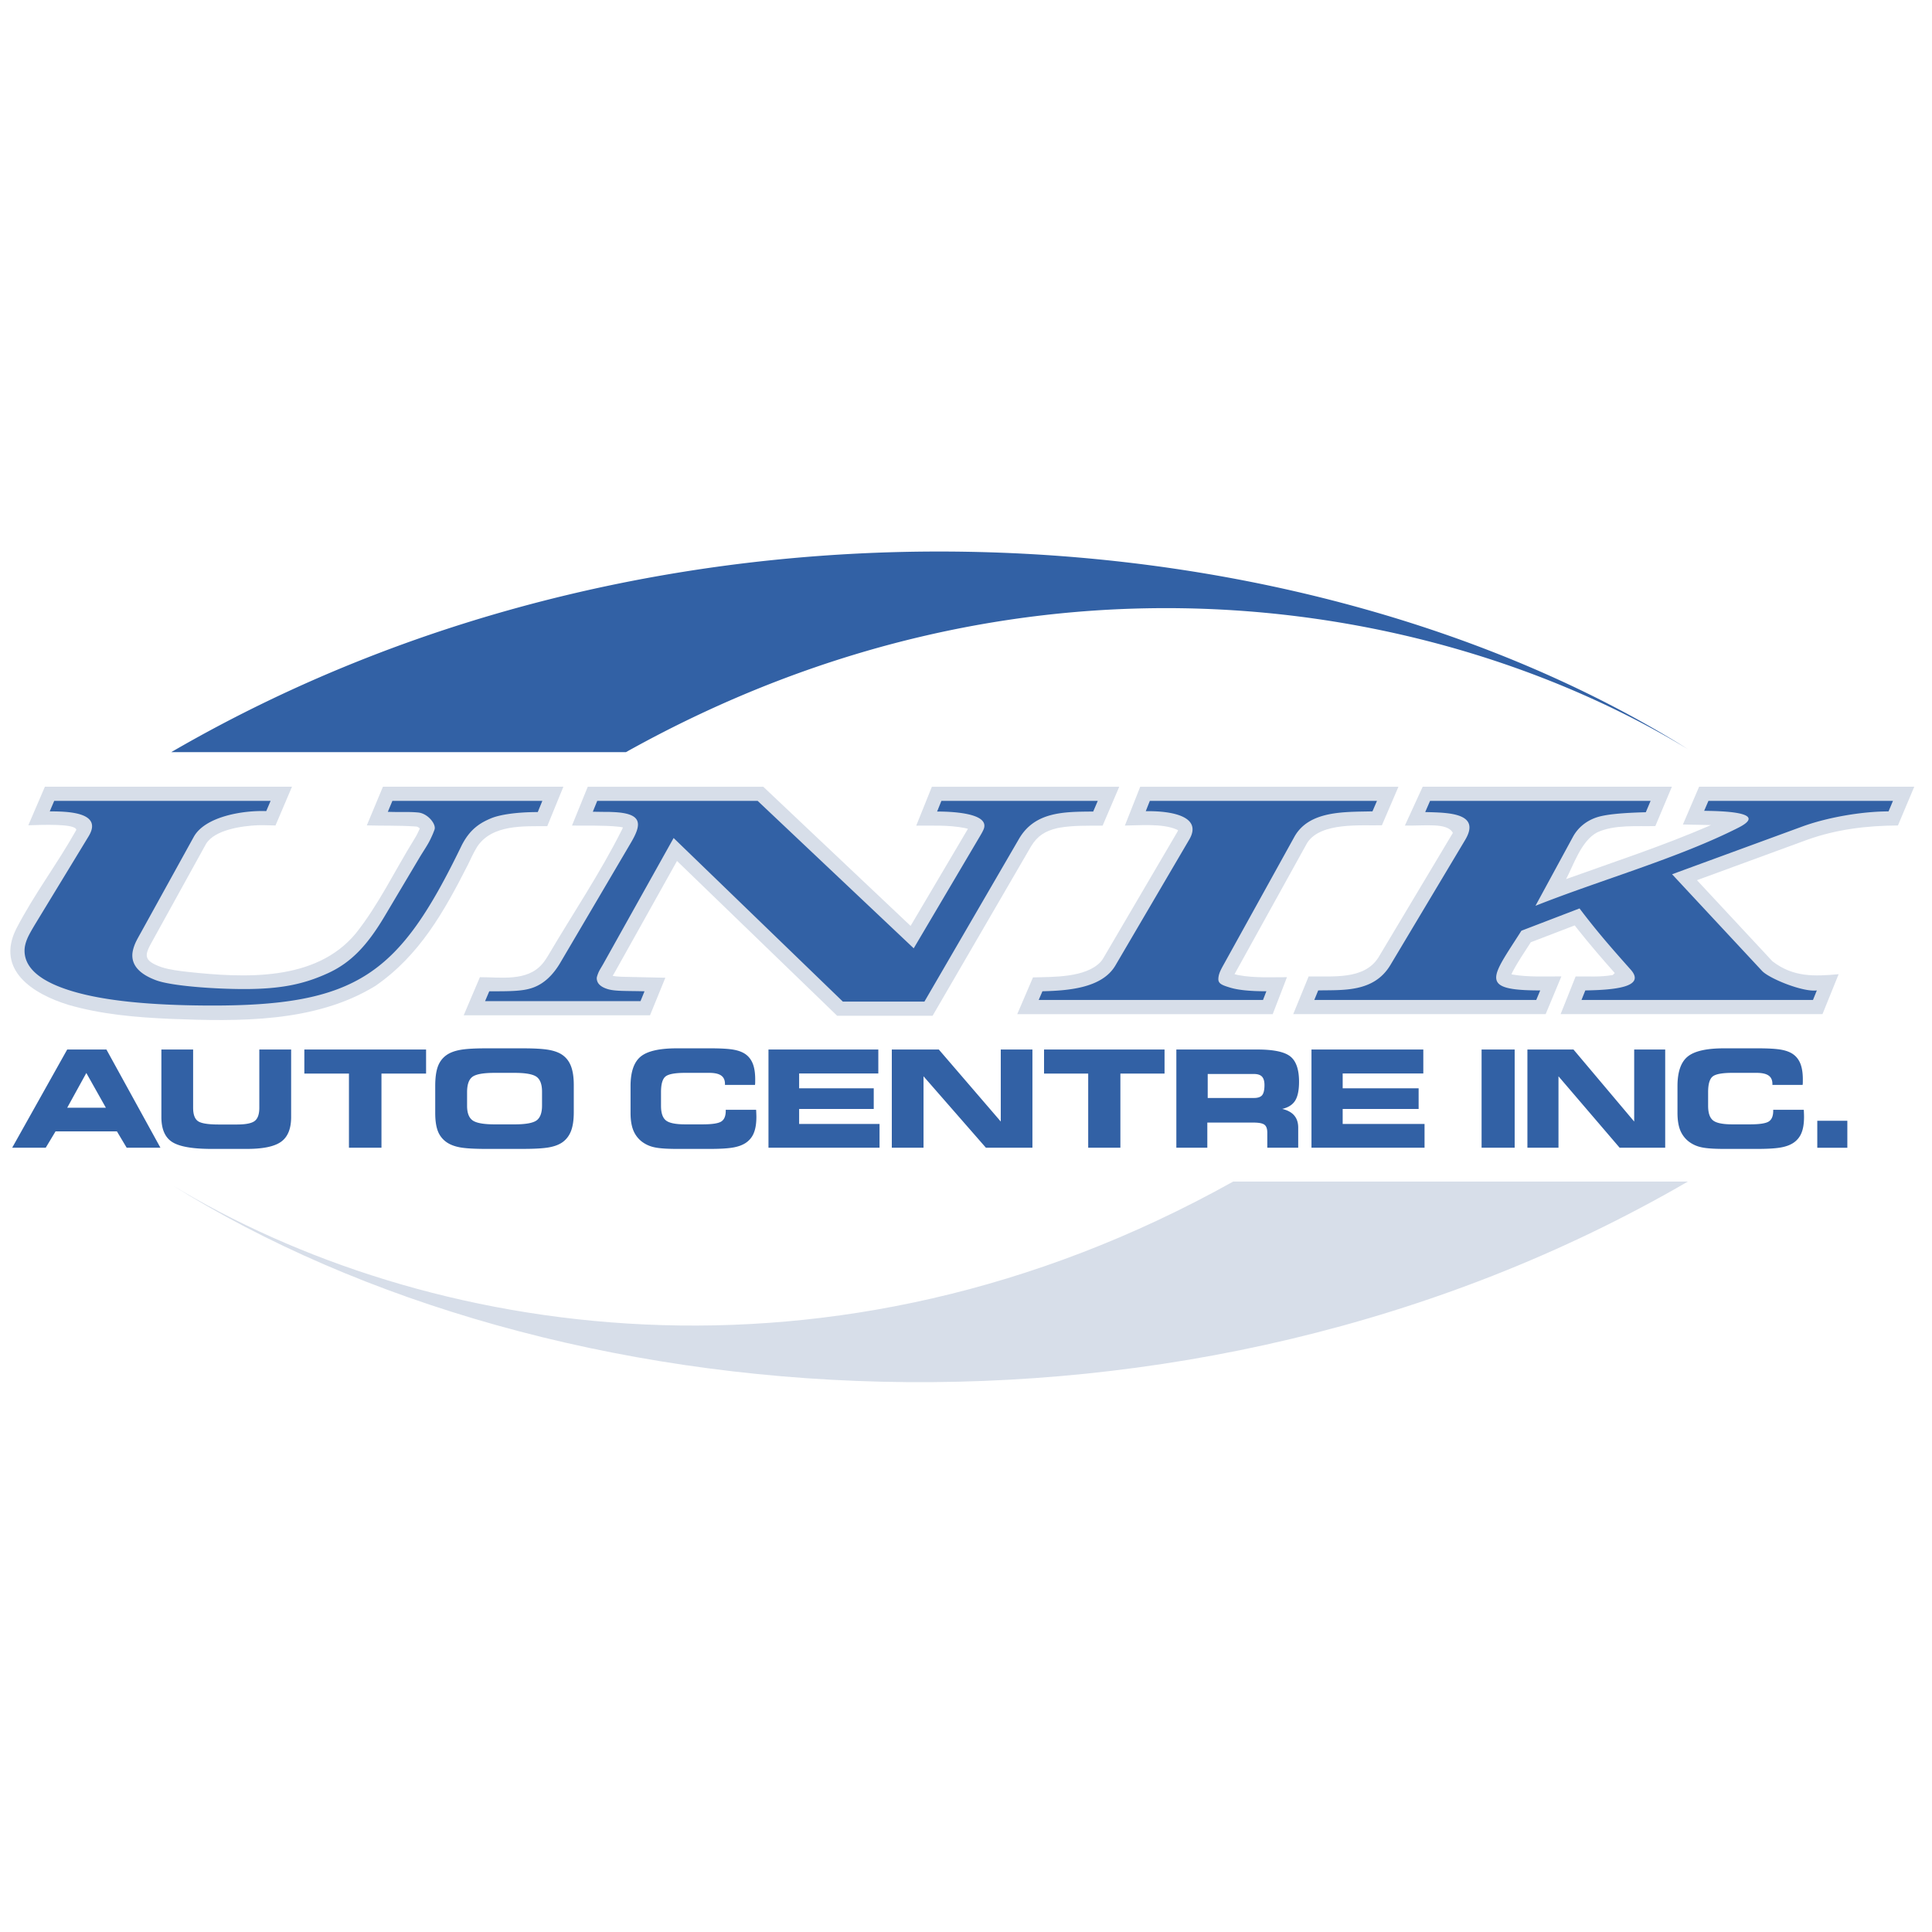
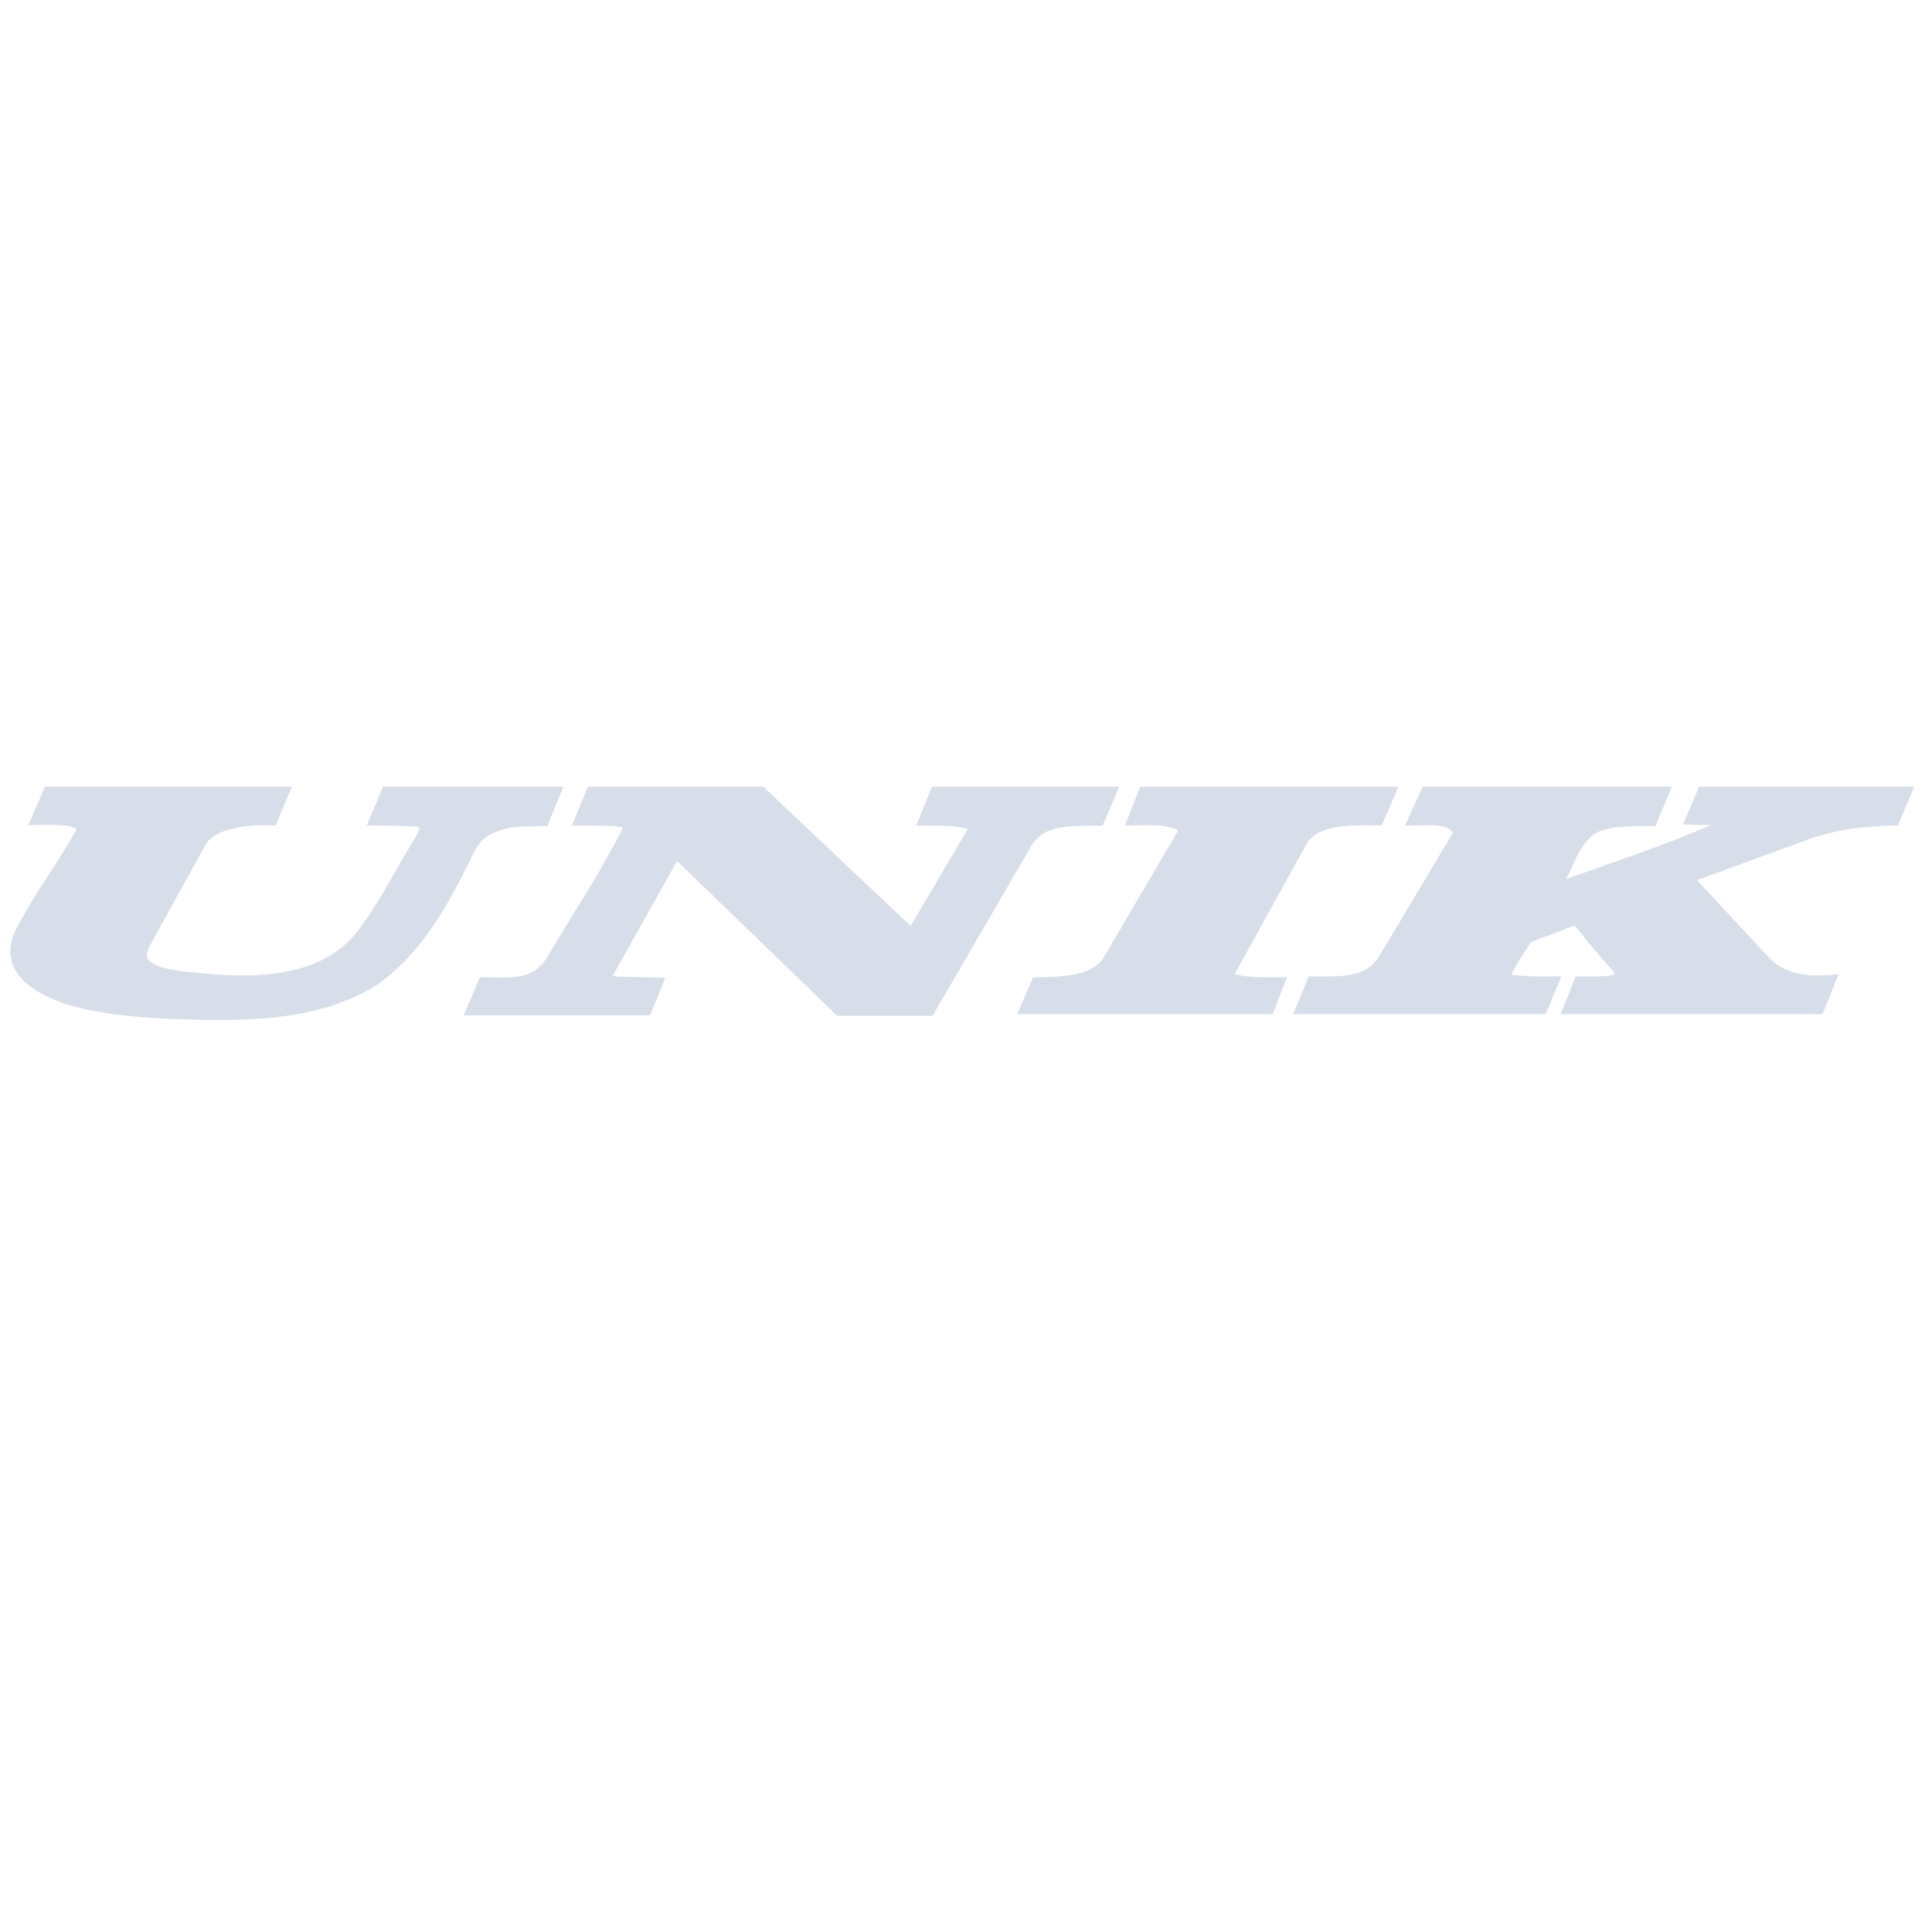
<svg xmlns="http://www.w3.org/2000/svg" width="2500" height="2500" viewBox="0 0 192.756 192.756">
  <g fill-rule="evenodd" clip-rule="evenodd">
-     <path fill="#fff" d="M0 0h192.756v192.756H0V0z" />
    <path d="M183.441 97.195l-1.611 3.984h-26.127l1.498-3.758c1.326-.024 2.395.086 3.703-.144l.203-.196c-1.254-1.415-2.486-2.842-3.662-4.324l-.16-.204-.162-.207-.014-.018-4.379 1.68-.027.041c-.613.954-1.264 1.901-1.791 2.906l-.092.194-.023.055.1.024c1.576.278 3.305.178 4.881.188l-1.566 3.761h-25.186l1.535-3.754c2.377-.053 5.52.372 6.959-1.89l7.432-12.433c-.543-1.064-2.811-.687-4.785-.736l1.775-3.876h24.863l-1.652 3.93c-1.793.051-4.074-.172-5.797.626-1.605.83-2.391 3.34-3.109 4.666l.203-.074c4.723-1.694 9.477-3.252 14.086-5.245l.162-.074-.094-.002-.178-.003c-.842-.015-1.682-.034-2.523-.051l1.619-3.773h21.465l-1.629 3.868c-3.113.022-6.123.378-9.068 1.434l-10.984 4.027 7.504 8.062.018.018.021.019c2.046 1.581 4.169 1.506 6.592 1.279zm-52.974-13.174l-.109.181-7.092 12.815-.051.094-.045.08.049.014.057.016.059.016.064.015.066.015.068.016.076.014c1.537.287 3.262.193 4.791.197l-1.422 3.688H101.49l1.57-3.666c2.008-.059 5.229.043 6.734-1.533l.098-.116.09-.123.096-.15 7.346-12.526.074-.135.039-.089.002-.004-.055-.033-.082-.043c-1.432-.634-3.752-.41-5.172-.398l1.529-3.872h25.764l-1.652 3.846c-2.127.047-6.019-.318-7.404 1.681zM54.09 96.184l.061-.072.061-.076.061-.078c.15-.204.287-.411.417-.629 2.424-4.118 5.227-8.283 7.358-12.545l.054-.116.045-.104.004-.01-.098-.021-.146-.026-.169-.023c-1.516-.162-3.183-.093-4.67-.118l1.571-3.871h17.515L90.85 92.377l5.68-9.614.041-.07-.048-.014-.152-.04-.166-.037c-1.557-.301-3.221-.222-4.792-.228l1.561-3.88h18.693l-1.658 3.879c-1.439.013-2.924-.037-4.348.215l-.207.043c-1.172.282-1.938.752-2.576 1.792l-9.833 16.92h-9.521l-15.98-15.444-6.214 11.117-.074.125-.067.111-.057.098-.004.006.037.008.047.01.05.009.058.009.062.008.064.009.07.007.075.007.08.006.084.006.088.005.093.005.098.004.102.004.105.003.11.003c1.344.028 2.686.054 4.03.089l-1.53 3.749H46.263l1.616-3.803c2.09-.004 4.698.449 6.211-1.31zM41.305 83.771l.063-.104.06-.1.056-.097.053-.092.047-.087.043-.083.042-.086.043-.09.04-.085.035-.074.03-.066.025-.056.021-.049.019-.043-.013-.014-.054-.047-.056-.042-.054-.034-.047-.024-.038-.018-.023-.006-.049-.007-.04-.003-.08-.006-.074-.005c-1.558-.104-3.207-.059-4.757-.103l1.607-3.858h18.004L54.6 82.429c-2.362.01-5.501-.191-6.99 2.046-.353.56-.62 1.179-.912 1.771-2.379 4.686-4.84 9.083-9.26 12.128-6.017 3.674-13.597 3.544-20.435 3.279-3.427-.151-6.901-.444-10.208-1.407C3.261 99.15-.43 96.78 1.618 92.673c1.81-3.499 4.086-6.458 5.997-9.874-.067-.654-3.447-.501-4.79-.461L4.48 78.49h24.652l-1.647 3.87c-.602-.017-1.201-.043-1.803-.025-1.519.073-4.26.432-5.131 1.868l-5.313 9.622c-.796 1.43-1.069 1.994.924 2.686.824.253 1.711.355 2.564.454 5.646.608 12.769.986 16.763-3.83 2.27-2.841 3.928-6.323 5.816-9.364z" fill="#d7dee9" />
-     <path d="M142.678 79.903h22.002l-.477 1.133c-2.217.059-3.979.196-4.941.525-.961.329-1.807.969-2.332 1.935l-3.736 6.876c6.41-2.549 14.248-4.753 20.242-7.791 3.271-1.657-2.26-1.662-3.41-1.687l.426-.992h18.41l-.443 1.051c-2.676 0-6.137.605-8.611 1.512l-12.984 4.76 8.973 9.639c.705.758 4.07 2.137 5.469 1.951l-.385.951h-23.094l.379-.951c2.834-.046 6.1-.313 4.523-2.082-1.906-2.141-3.33-3.762-5.1-6.099l-5.797 2.223c-2.988 4.705-4.34 5.958 1.875 5.958l-.396.951h-22.143l.389-.951c2.398-.063 5.539.248 7.205-2.539l7.453-12.469c1.629-2.724-1.705-2.73-3.982-2.787l.485-1.117zm-39.047 19.865l.373-.869c2.408-.064 5.924-.26 7.279-2.572l7.371-12.568c1.314-2.241-1.58-2.873-4.342-2.825l.406-1.029h22.662l-.449 1.044c-2.738.07-6.322-.115-7.797 2.551l-7.105 12.837c-.15.271-.279.518-.359.747a1.852 1.852 0 0 0-.115.61c0 .459.406.609 1.205.849.801.239 1.996.356 3.586.356l-.336.869h-22.379zM59.587 79.903H75.59l15.572 14.71 6.58-11.137c.219-.369.283-.486.377-.695.789-1.753-3.591-1.814-4.623-1.814l.428-1.063h15.601l-.455 1.063c-2.848.026-5.809-.021-7.406 2.729L92.23 99.929h-8.139l-16.884-16.32-7.03 12.58c-.178.318-.365.589-.476.859-.109.267-.163.449-.163.542 0 .508.37.878 1.114 1.099.752.223 1.865.164 3.651.213l-.4.98H48.397l.417-.98c2.215 0 3.423-.004 4.444-.395 1.021-.39 1.908-1.207 2.646-2.46l7.053-11.986c1.103-1.875 1.146-2.919-1.8-3.041-.77-.032.206.005-2.01-.034l.44-1.083zm-54.177 0h21.588l-.435 1.021c-2.335-.089-6.112.542-7.233 2.573l-5.281 9.563c-.24.435-.476.83-.626 1.23-.151.4-.221.742-.221 1.03 0 1.064.79 1.893 2.367 2.48 1.567.584 5.914.878 8.792.878 3.782 0 6.025-.522 8.333-1.571 2.309-1.05 3.933-2.756 5.686-5.704l3.437-5.779c.428-.719.852-1.316 1.125-1.89.271-.568.295-.66.406-.952.209-.546-.672-1.634-1.631-1.719-1-.089-1.191-.014-3.024-.067l.456-1.094H54.11l-.457 1.118c-1.902 0-3.704.215-4.701.639s-2.089 1.037-2.939 2.788c-6.182 12.73-10.287 15.954-25.316 15.875-5.823-.03-10.325-.479-13.492-1.431-3.167-.951-4.756-2.304-4.756-4.047 0-.352.087-.749.267-1.181s.524-1.017.986-1.777l5.14-8.45c1.549-2.546-2.564-2.469-3.879-2.487l.447-1.046zM17.084 75.042H62.45c40.221-22.458 80.981-15.465 105.952-.301-37.703-23.633-100.979-28.924-151.318.301z" fill="#3261a5" />
-     <path d="M168.402 117.884h-45.367c-40.22 22.458-80.981 15.465-105.951.301 37.702 23.632 100.978 28.923 151.318-.301z" fill="#d7dee9" />
-     <path d="M48.509 114.626c-1.193 0-2.068-.052-2.623-.155-.553-.104-1.003-.278-1.353-.529a2.373 2.373 0 0 1-.851-1.101c-.174-.456-.26-1.058-.26-1.808v-2.67c0-.82.086-1.472.26-1.947.173-.479.459-.857.851-1.139.345-.247.802-.422 1.372-.527.57-.105 1.432-.157 2.59-.157h3.676c1.163 0 2.03.052 2.606.157.575.105 1.032.28 1.369.527.38.276.659.653.835 1.132s.265 1.089.265 1.835v2.73c0 .755-.089 1.367-.265 1.839s-.455.847-.835 1.128c-.342.251-.797.426-1.359.529s-1.435.155-2.616.155h-3.662v.001zm.846-2.448h1.983c1.104 0 1.835-.132 2.199-.396.361-.266.542-.76.542-1.479v-1.388c0-.718-.18-1.212-.542-1.478-.363-.265-1.095-.397-2.199-.397h-1.997c-1.128 0-1.866.135-2.216.402-.349.267-.524.774-.524 1.524v1.363c0 .705.185 1.19.553 1.453s1.101.396 2.201.396zm-42.651-1.657h3.861l-1.952-3.468-1.909 3.468zm-2.141 3.986H1.216l5.488-9.795h3.915l5.387 9.795h-3.368l-.973-1.63H5.542l-.979 1.63zm146.556 0h-3.301v-9.795h3.301v9.795zm15.018 0h-4.547l-6.1-7.125v7.125h-3.1v-9.795h4.598l6.055 7.184v-7.184h3.094v9.795zm10.697-6.263v-.1c0-.381-.127-.659-.381-.837s-.654-.268-1.205-.268h-2.404c-1.031 0-1.691.124-1.984.373-.293.247-.441.766-.441 1.554v1.363c0 .705.162 1.19.49 1.453.324.263.969.395 1.936.395h1.744c.957 0 1.582-.094 1.879-.285.297-.19.445-.545.445-1.062v-.105h3.047c0 .013.002.038.008.072.014.284.02.498.02.637 0 .629-.078 1.146-.238 1.555a2.129 2.129 0 0 1-.746.979c-.324.238-.75.407-1.287.508-.533.101-1.318.15-2.354.15h-3.357c-1.025 0-1.781-.054-2.266-.164a3.15 3.15 0 0 1-1.24-.56 2.731 2.731 0 0 1-.867-1.146c-.18-.456-.27-1.029-.27-1.721v-2.672c0-1.403.334-2.383 1.004-2.938.668-.555 1.883-.833 3.639-.833h3.357c1.078 0 1.875.047 2.383.144.514.097.916.261 1.211.487.312.238.543.557.691.959.146.399.221.902.221 1.509l-.002.333c-.002.076-.01.149-.02.22h-3.013zm-104.504 0v-.1c0-.381-.125-.659-.379-.837-.251-.178-.65-.268-1.197-.268H68.36c-1.025 0-1.682.124-1.974.373-.292.247-.437.766-.437 1.554v1.363c0 .705.161 1.19.486 1.453.323.263.965.395 1.924.395h1.736c.951 0 1.572-.094 1.868-.285.296-.19.444-.545.444-1.062v-.105h3.03c0 .013.002.038.007.072.013.284.021.498.021.637 0 .629-.079 1.146-.238 1.555a2.121 2.121 0 0 1-.742.979c-.32.238-.745.407-1.278.508-.531.101-1.312.15-2.341.15h-3.339c-1.021 0-1.771-.054-2.254-.164a3.119 3.119 0 0 1-1.233-.56 2.709 2.709 0 0 1-.861-1.146c-.179-.456-.269-1.029-.269-1.721v-2.672c0-1.403.332-2.383.998-2.938.666-.555 1.873-.833 3.619-.833h3.339c1.072 0 1.864.047 2.371.144.509.097.91.261 1.204.487.31.238.538.557.687.959.146.399.219.902.219 1.509l-.002.333a2.2 2.2 0 0 1-.018.22H72.33zm15.3-1.145h-7.9v1.482h7.443v2.059H79.73v1.498h8.022v2.369H76.671v-9.795H87.63v2.387zm15.376 7.408h-4.643l-6.223-7.125v7.125h-3.164v-9.795h4.691l6.18 7.184v-7.184h3.158v9.795h.001zm8.775 0h-3.211v-7.395h-4.406v-2.4h12.023v2.4h-4.406v7.395zm13.328-7.355h-4.615v2.394h4.615c.389 0 .66-.092.814-.278s.234-.523.234-1.01c0-.387-.084-.667-.248-.843-.165-.175-.434-.263-.8-.263zm.362-2.44c1.602 0 2.688.231 3.266.691s.869 1.3.869 2.52c0 .845-.131 1.476-.387 1.887-.258.413-.689.688-1.293.828.531.123.932.342 1.197.651.266.312.4.717.4 1.213v2.005h-3.084v-1.493c0-.387-.092-.651-.279-.795-.188-.146-.557-.218-1.107-.218h-4.598v2.506h-3.09v-9.795h8.106zm16.533 2.387h-8.045v1.482h7.578v2.059h-7.578v1.498h8.168v2.369h-11.281v-9.795h11.158v2.387zM16.1 104.712h3.168v5.81c0 .662.16 1.106.479 1.331.319.228 1.012.339 2.082.339h1.801c.891 0 1.486-.119 1.789-.359.303-.238.453-.676.453-1.311v-5.81h3.175v6.736c0 1.154-.329 1.972-.988 2.454-.658.483-1.796.724-3.416.724h-3.544c-1.903 0-3.211-.231-3.926-.691-.714-.46-1.072-1.289-1.072-2.486v-6.737H16.1zm21.959 9.795h-3.244v-7.395h-4.451v-2.4H42.51v2.4h-4.451v7.395zm146.25.004h-2.998v-2.693h2.998v2.693z" fill="#3261a5" />
  </g>
</svg>